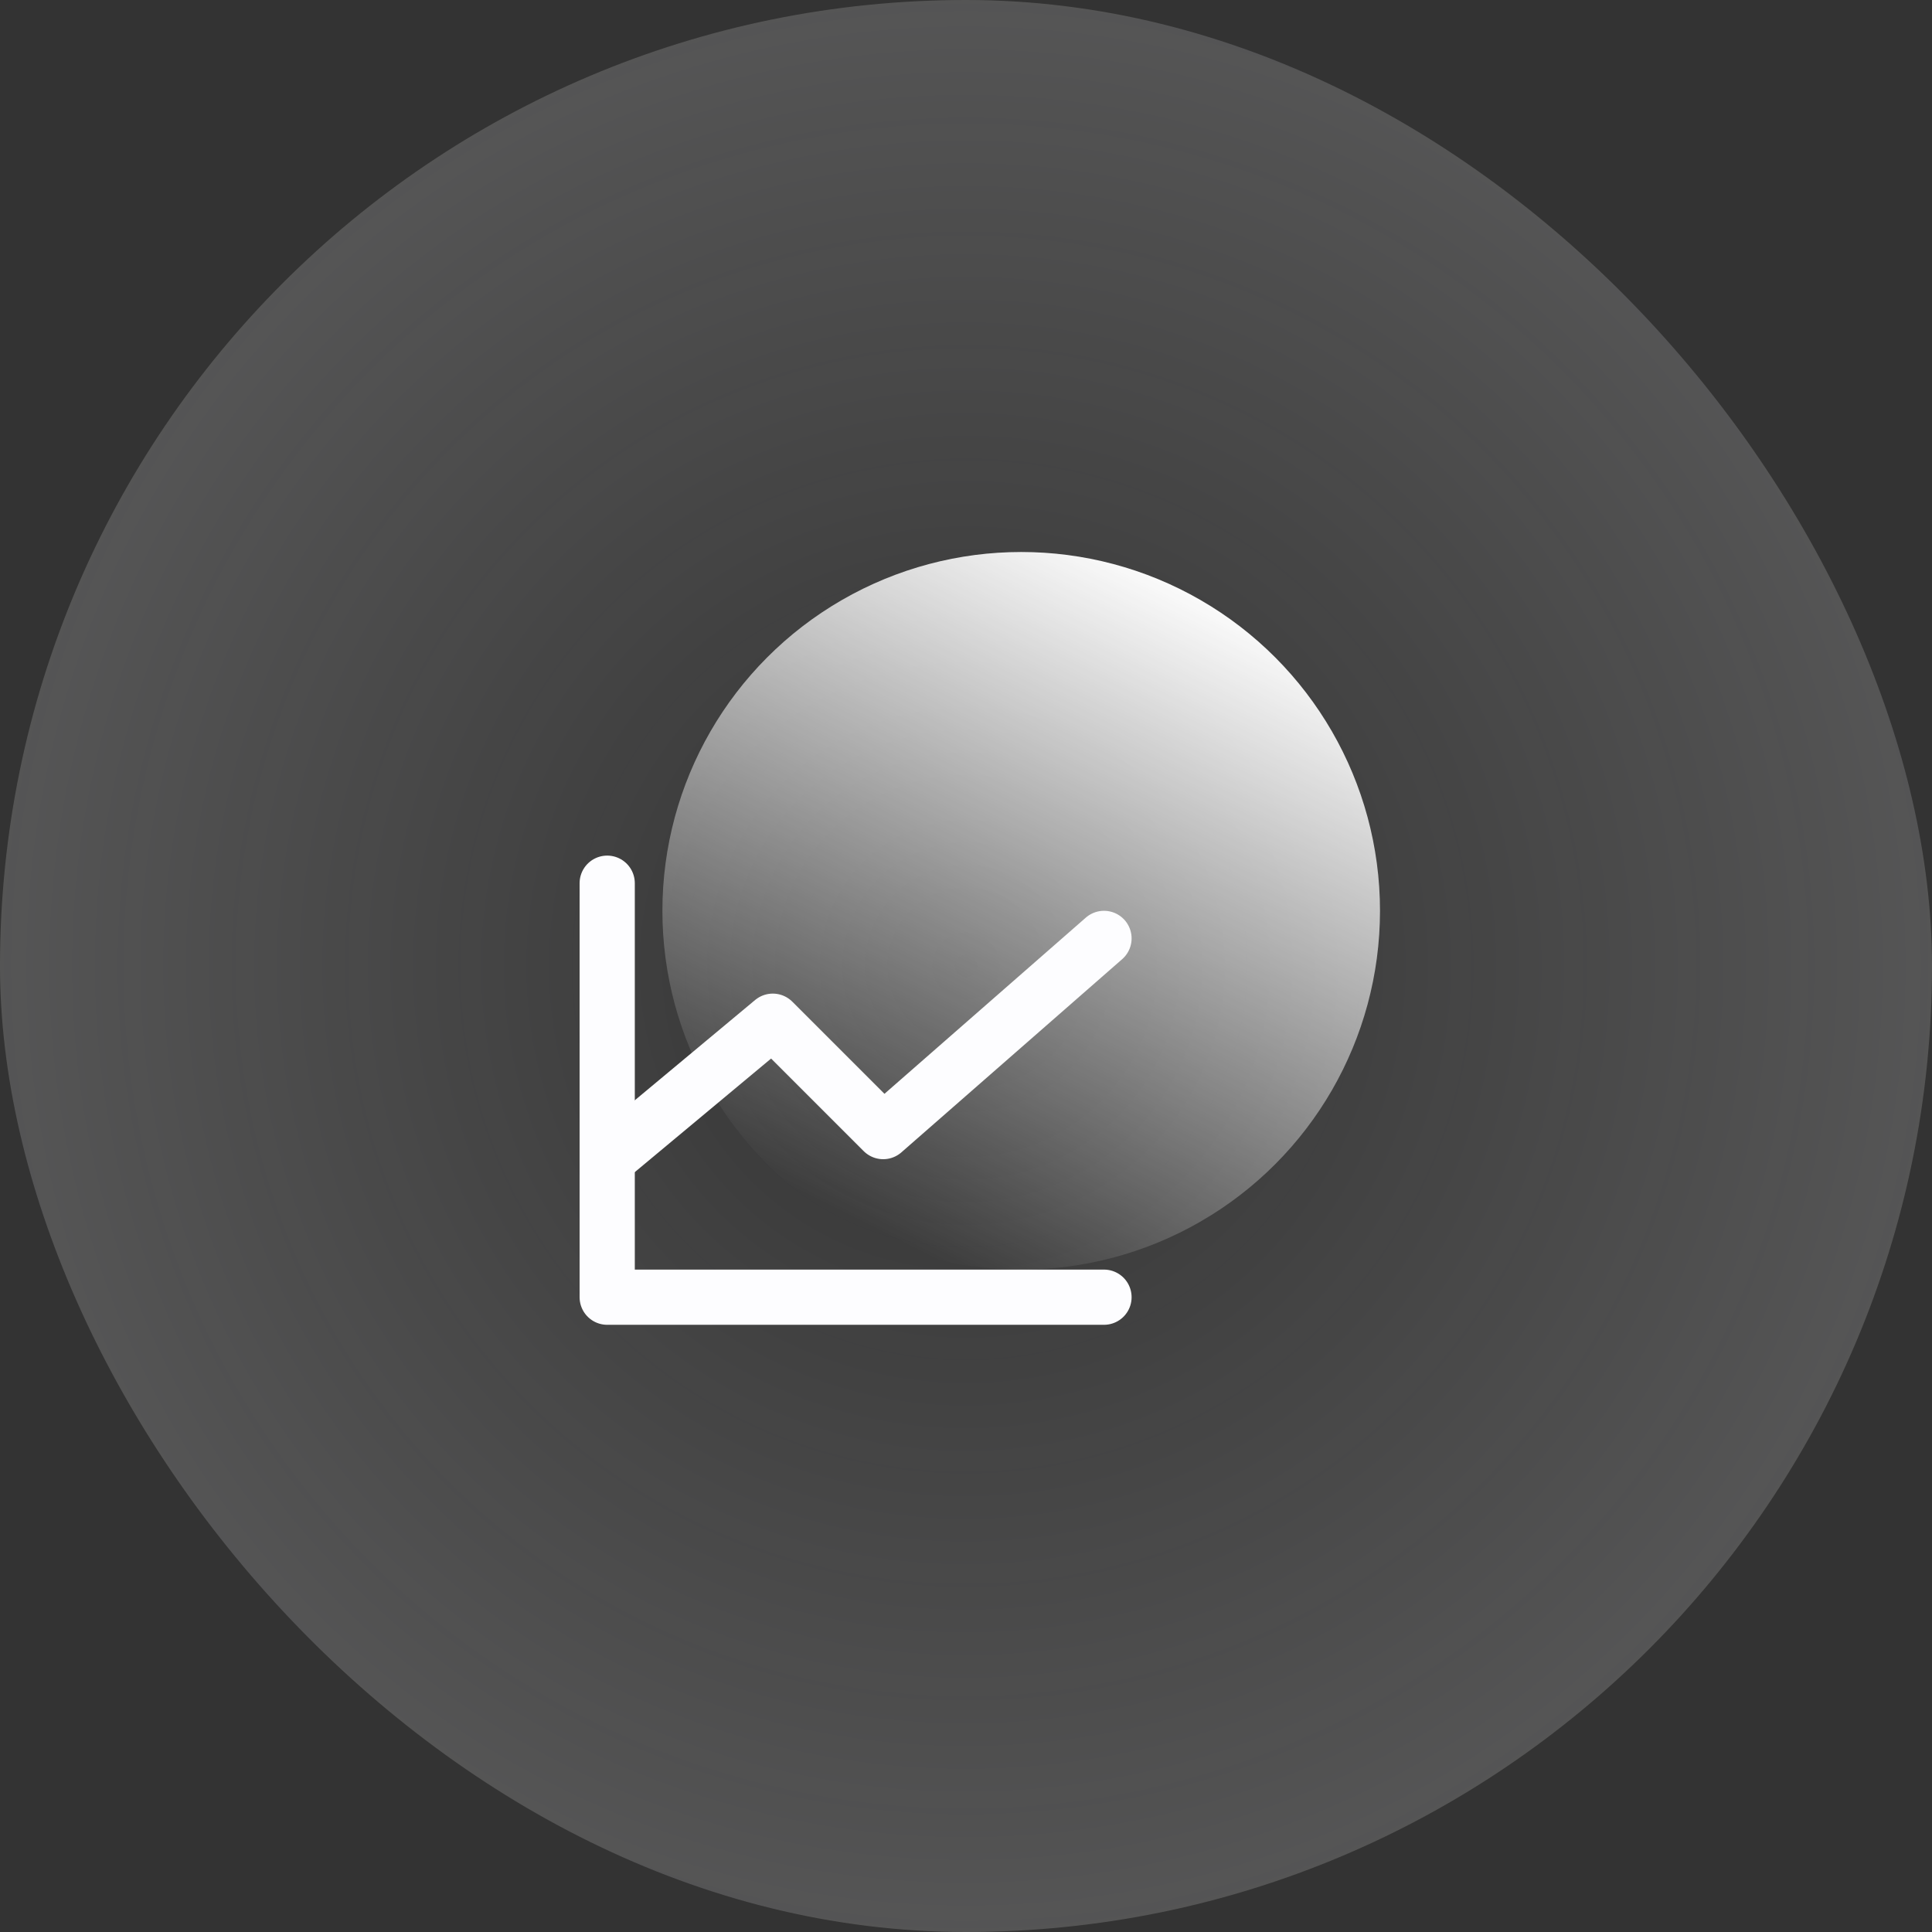
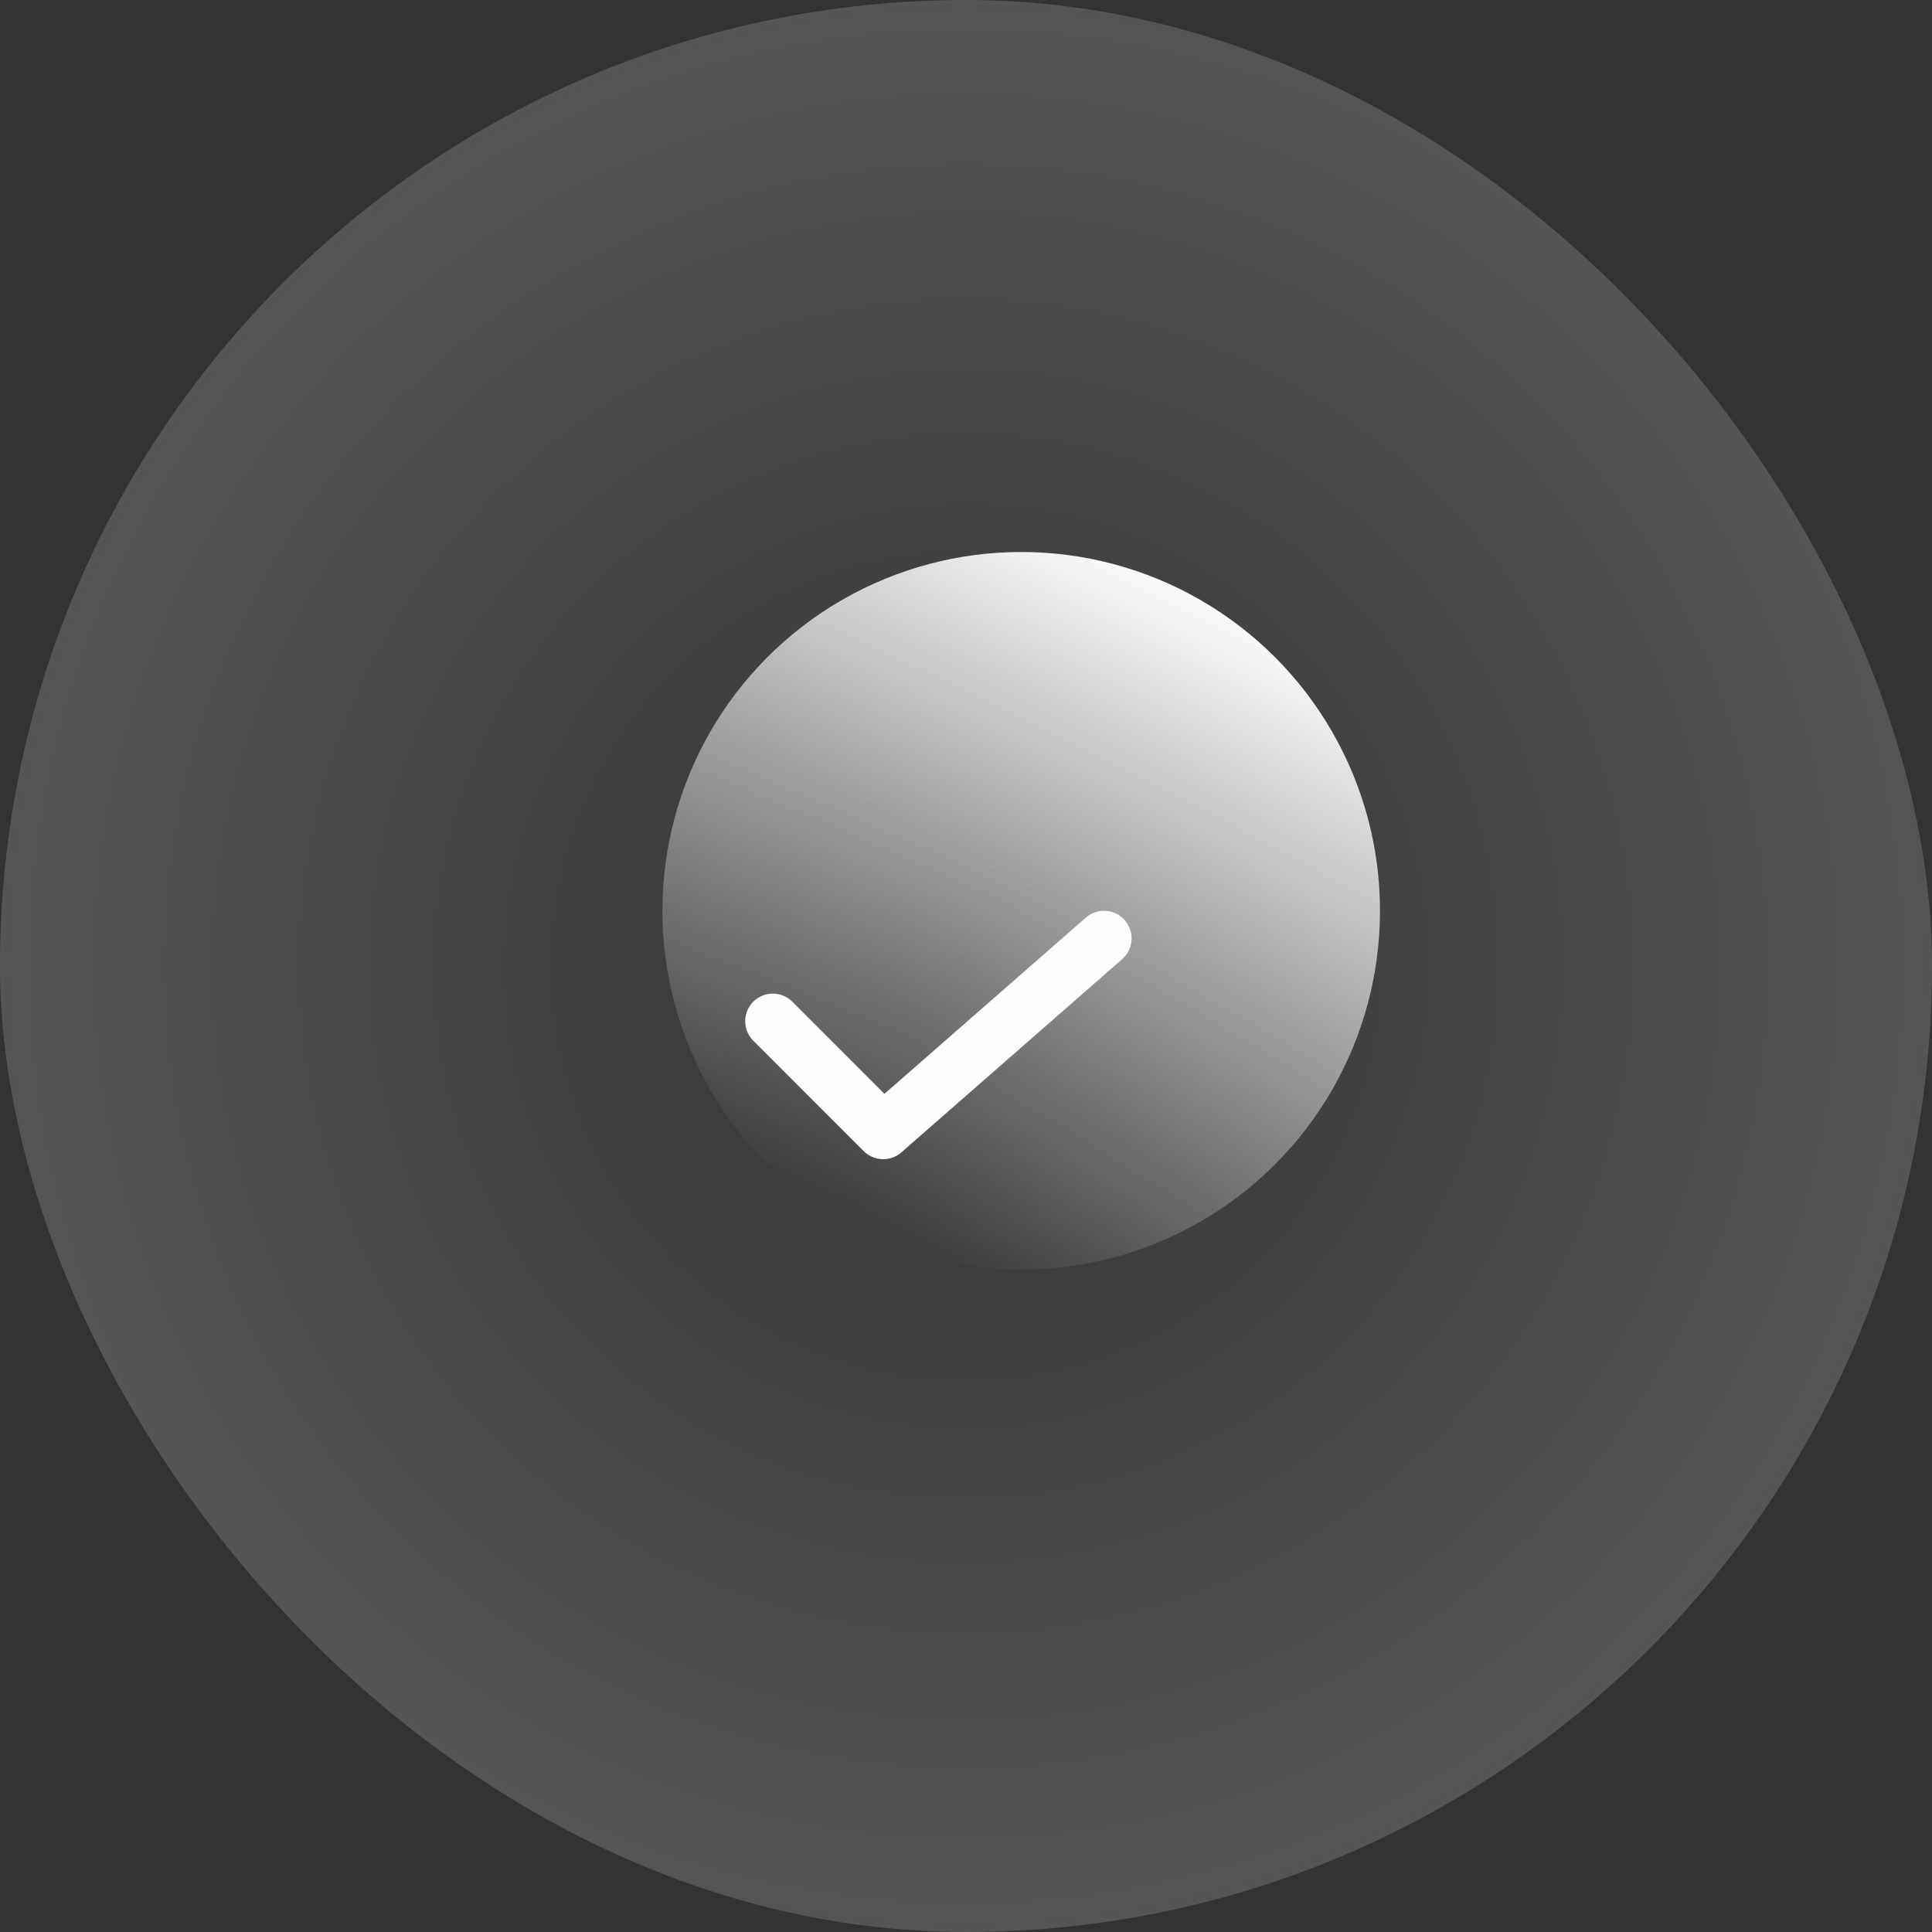
<svg xmlns="http://www.w3.org/2000/svg" width="70" height="70" viewBox="0 0 70 70" fill="none">
  <rect x="0" y="0" width="70" height="70" fill="#333333" stroke="none" />
  <rect width="70" height="70" rx="35" fill="url(#paint0_radial_625_38555)" />
  <circle cx="13" cy="13" r="13" transform="matrix(-1 0 0 1 50 20)" fill="url(#paint1_linear_625_38555)" />
-   <path d="M40 47H22V32" stroke="#FDFDFF" stroke-width="2" stroke-linecap="round" stroke-linejoin="round" />
-   <path d="M40 34L32 41L28 37L22 42" stroke="#FDFDFF" stroke-width="2" stroke-linecap="round" stroke-linejoin="round" />
+   <path d="M40 34L32 41L28 37" stroke="#FDFDFF" stroke-width="2" stroke-linecap="round" stroke-linejoin="round" />
  <defs>
    <radialGradient id="paint0_radial_625_38555" cx="0" cy="0" r="1" gradientUnits="userSpaceOnUse" gradientTransform="translate(35 35) rotate(90) scale(35)">
      <stop stop-color="white" stop-opacity="0" />
      <stop offset="1" stop-color="#FDFDFF" stop-opacity="0.17" />
    </radialGradient>
    <linearGradient id="paint1_linear_625_38555" x1="22" y1="22.667" x2="10.159" y2="-0.879" gradientUnits="userSpaceOnUse">
      <stop stop-color="white" stop-opacity="0" />
      <stop offset="1" stop-color="white" />
    </linearGradient>
  </defs>
</svg>